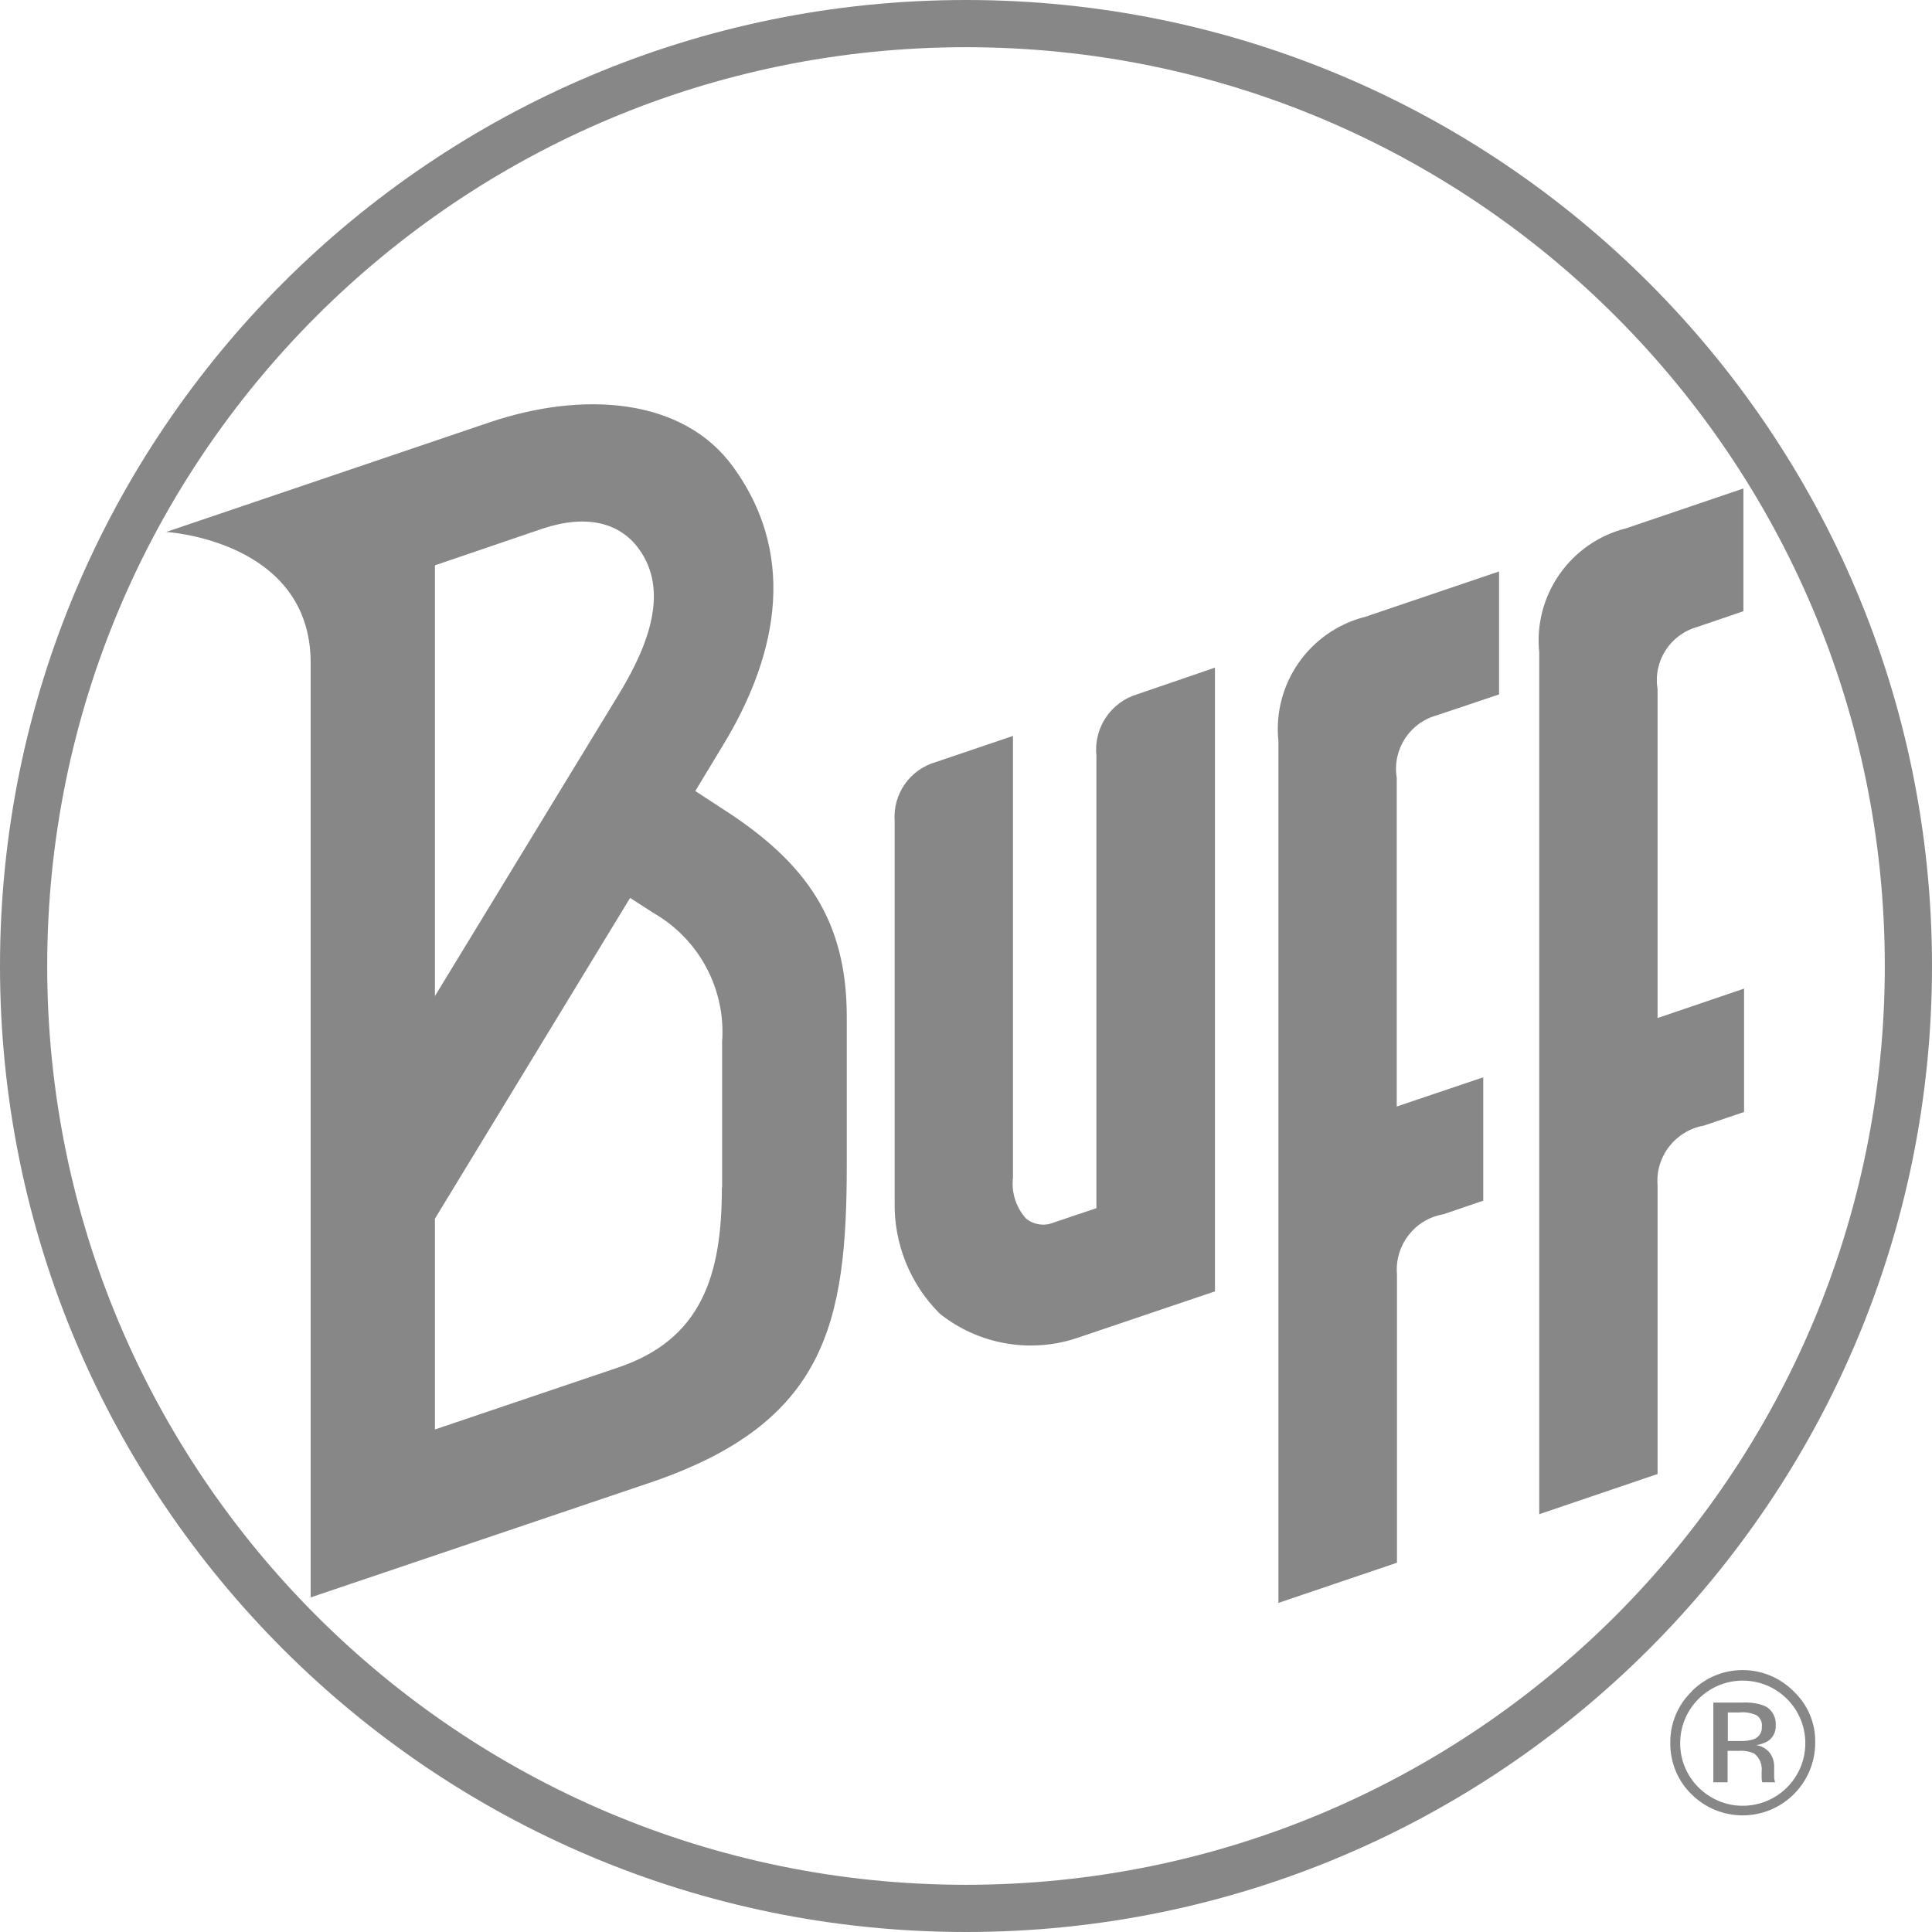
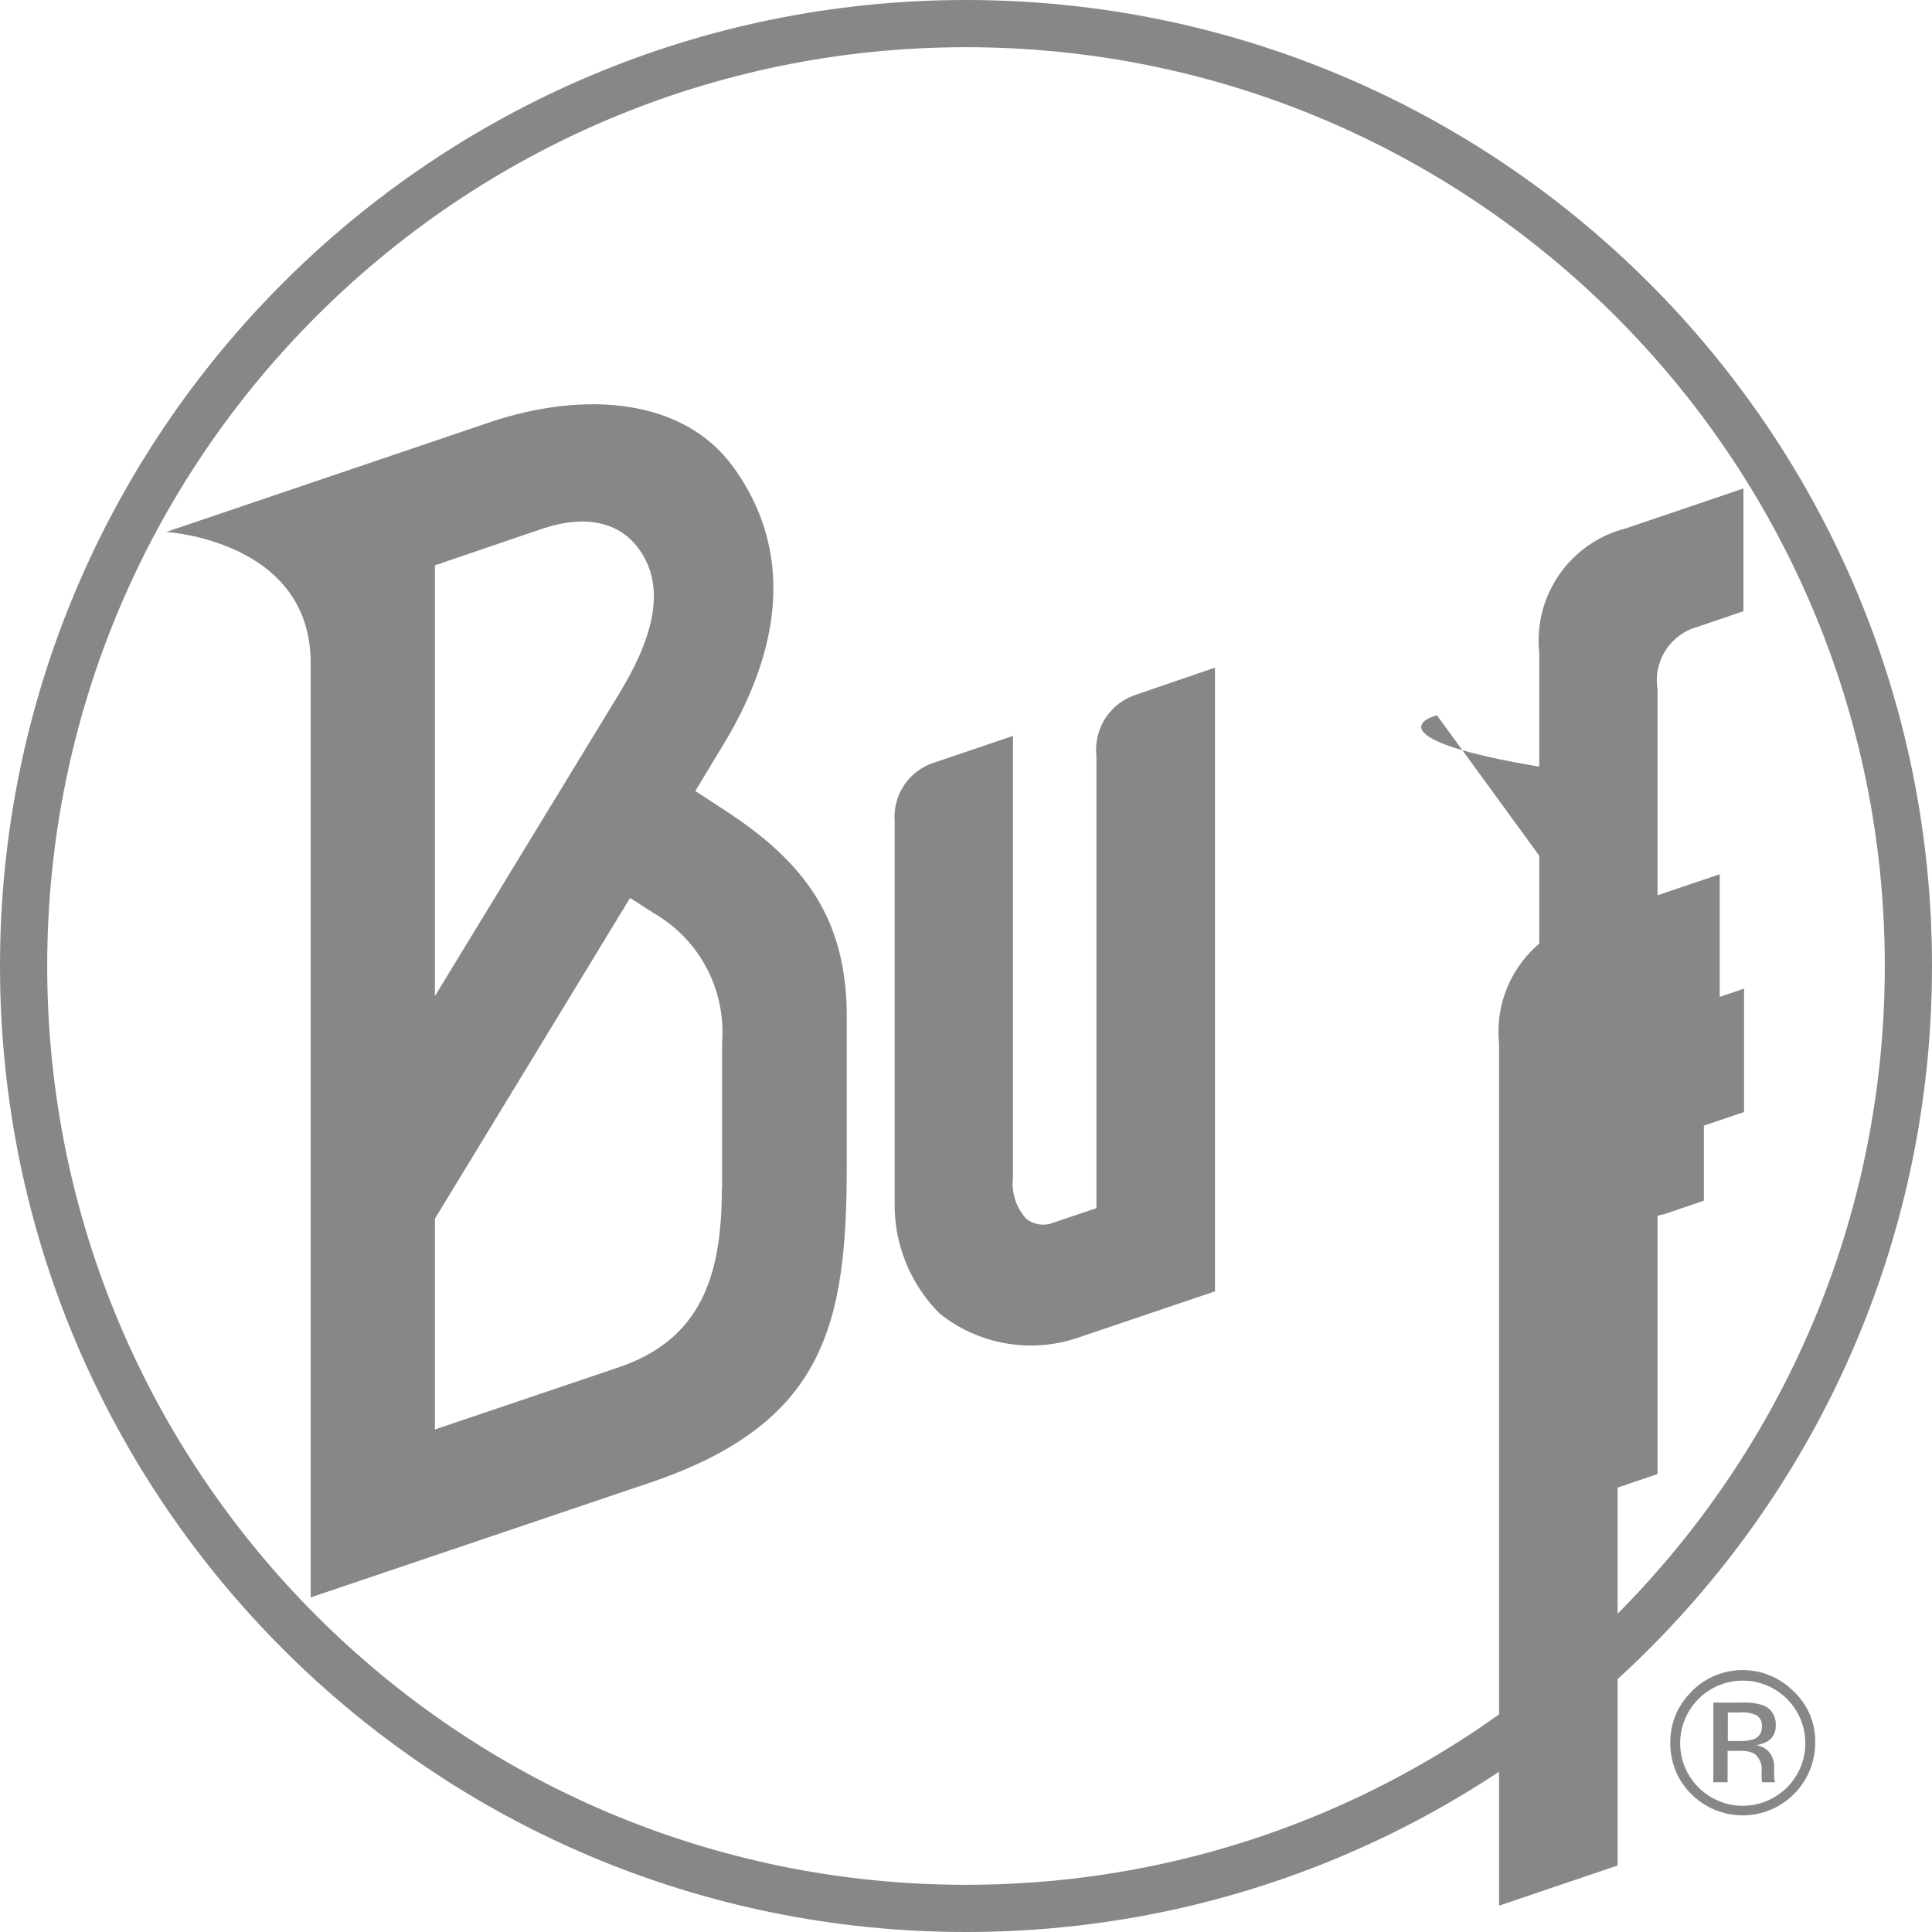
<svg xmlns="http://www.w3.org/2000/svg" version="1.1" id="Ebene_1" x="0px" y="0px" viewBox="0 0 88 88" style="enable-background:new 0 0 88 88;" xml:space="preserve">
  <style type="text/css">
	.st0{fill:#878787;}
</style>
-   <path class="st0" d="M88,44C88,19.7,68.3,0,44,0S0,19.7,0,44s19.7,44,44,44S88,68.3,88,44 M85.85,44  c0,23.11-18.74,41.85-41.85,41.85c-23.11,0-41.85-18.74-41.85-41.85C2.15,20.88,20.89,2.15,44,2.15C67.11,2.15,85.85,20.89,85.85,44  C85.85,44,85.85,44,85.85,44 M75.5,46.37V31.39c-0.21-1.28,0.58-2.5,1.83-2.84l2.08-0.71v-5.59l-5.33,1.81  c-2.55,0.64-4.24,3.05-3.97,5.66v39.25l5.39-1.83V54c-0.11-1.32,0.81-2.5,2.11-2.73l1.83-0.62v-5.62L75.5,46.37z M65.45,32.58  l2.83-0.95v-5.6l-6.08,2.06c-2.55,0.64-4.24,3.05-3.97,5.66v39.26l5.4-1.83V58.04c-0.11-1.32,0.81-2.51,2.11-2.73l1.82-0.62v-5.62  l-3.94,1.33V35.43C63.41,34.15,64.2,32.92,65.45,32.58 M49.07,60.94l6.27-2.12V30.41l-3.53,1.21c-1.21,0.36-2,1.53-1.87,2.79v20.62  l-1.99,0.67c-0.41,0.16-0.87,0.08-1.21-0.19c-0.46-0.51-0.68-1.19-0.6-1.87V33.52l-3.51,1.19c-1.19,0.34-1.97,1.46-1.88,2.69v17.33  c-0.04,1.91,0.7,3.76,2.06,5.11C44.57,61.24,46.93,61.66,49.07,60.94 M38.57,53.03v-6.7c0-4.38-1.81-7.03-5.69-9.51l-1.21-0.79  l1.27-2.1c2.25-3.7,3.56-8.39,0.45-12.67c-2.28-3.14-6.81-3.47-11.1-2.02L7.57,24.23c0,0,6.58,0.38,6.58,5.96v42.57l15.47-5.23  C37.63,64.81,38.57,60.27,38.57,53.03 M28.2,31.6l-8.39,13.77V25.75l4.9-1.67c2.01-0.67,3.52-0.27,4.38,0.91  C30.49,26.89,29.55,29.38,28.2,31.6 M32.88,54.11c0,3.98-0.92,6.91-4.76,8.19l-8.31,2.81v-9.6l8.89-14.61l1.09,0.7  c2.07,1.2,3.28,3.48,3.1,5.87V54.11z M77.05,77.05c-0.63,0.61-0.98,1.45-0.97,2.33c-0.01,0.88,0.33,1.73,0.96,2.34  c1.29,1.29,3.38,1.29,4.67,0c0.62-0.62,0.97-1.46,0.97-2.34c0.02-0.88-0.33-1.72-0.97-2.33c-1.27-1.29-3.34-1.31-4.63-0.04  C77.07,77.02,77.06,77.03,77.05,77.05 M76.53,79.38c0.01-1.57,1.29-2.84,2.87-2.83c1.57,0.01,2.84,1.29,2.83,2.87  c-0.01,1.57-1.29,2.84-2.87,2.83c-0.75,0-1.47-0.31-2-0.84C76.82,80.87,76.52,80.14,76.53,79.38 M79.31,77.55h-1.27v3.63h0.65v-1.43  h0.5c0.24-0.02,0.49,0.02,0.71,0.12c0.25,0.19,0.38,0.51,0.34,0.83v0.29l0.01,0.12c0.01,0.01,0.01,0.03,0.01,0.04l0.01,0.03h0.59  l-0.02-0.05c-0.02-0.06-0.03-0.12-0.03-0.18c0-0.1,0-0.2,0-0.27v-0.27c-0.01-0.21-0.08-0.41-0.2-0.57  c-0.15-0.19-0.38-0.32-0.62-0.35c0.19-0.03,0.37-0.09,0.53-0.18c0.24-0.16,0.38-0.43,0.36-0.72c0.03-0.39-0.19-0.77-0.56-0.91  c-0.32-0.11-0.66-0.15-0.99-0.13 M79.24,78c0.26-0.03,0.53,0.02,0.77,0.13c0.17,0.11,0.27,0.32,0.24,0.52  c0.02,0.25-0.13,0.48-0.37,0.57c-0.2,0.06-0.41,0.09-0.62,0.08H78.7V78L79.24,78z" />
+   <path class="st0" d="M88,44C88,19.7,68.3,0,44,0S0,19.7,0,44s19.7,44,44,44S88,68.3,88,44 M85.85,44  c0,23.11-18.74,41.85-41.85,41.85c-23.11,0-41.85-18.74-41.85-41.85C2.15,20.88,20.89,2.15,44,2.15C67.11,2.15,85.85,20.89,85.85,44  C85.85,44,85.85,44,85.85,44 M75.5,46.37V31.39c-0.21-1.28,0.58-2.5,1.83-2.84l2.08-0.71v-5.59l-5.33,1.81  c-2.55,0.64-4.24,3.05-3.97,5.66v39.25l5.39-1.83V54c-0.11-1.32,0.81-2.5,2.11-2.73l1.83-0.62v-5.62L75.5,46.37z l2.83-0.95v-5.6l-6.08,2.06c-2.55,0.64-4.24,3.05-3.97,5.66v39.26l5.4-1.83V58.04c-0.11-1.32,0.81-2.51,2.11-2.73l1.82-0.62v-5.62  l-3.94,1.33V35.43C63.41,34.15,64.2,32.92,65.45,32.58 M49.07,60.94l6.27-2.12V30.41l-3.53,1.21c-1.21,0.36-2,1.53-1.87,2.79v20.62  l-1.99,0.67c-0.41,0.16-0.87,0.08-1.21-0.19c-0.46-0.51-0.68-1.19-0.6-1.87V33.52l-3.51,1.19c-1.19,0.34-1.97,1.46-1.88,2.69v17.33  c-0.04,1.91,0.7,3.76,2.06,5.11C44.57,61.24,46.93,61.66,49.07,60.94 M38.57,53.03v-6.7c0-4.38-1.81-7.03-5.69-9.51l-1.21-0.79  l1.27-2.1c2.25-3.7,3.56-8.39,0.45-12.67c-2.28-3.14-6.81-3.47-11.1-2.02L7.57,24.23c0,0,6.58,0.38,6.58,5.96v42.57l15.47-5.23  C37.63,64.81,38.57,60.27,38.57,53.03 M28.2,31.6l-8.39,13.77V25.75l4.9-1.67c2.01-0.67,3.52-0.27,4.38,0.91  C30.49,26.89,29.55,29.38,28.2,31.6 M32.88,54.11c0,3.98-0.92,6.91-4.76,8.19l-8.31,2.81v-9.6l8.89-14.61l1.09,0.7  c2.07,1.2,3.28,3.48,3.1,5.87V54.11z M77.05,77.05c-0.63,0.61-0.98,1.45-0.97,2.33c-0.01,0.88,0.33,1.73,0.96,2.34  c1.29,1.29,3.38,1.29,4.67,0c0.62-0.62,0.97-1.46,0.97-2.34c0.02-0.88-0.33-1.72-0.97-2.33c-1.27-1.29-3.34-1.31-4.63-0.04  C77.07,77.02,77.06,77.03,77.05,77.05 M76.53,79.38c0.01-1.57,1.29-2.84,2.87-2.83c1.57,0.01,2.84,1.29,2.83,2.87  c-0.01,1.57-1.29,2.84-2.87,2.83c-0.75,0-1.47-0.31-2-0.84C76.82,80.87,76.52,80.14,76.53,79.38 M79.31,77.55h-1.27v3.63h0.65v-1.43  h0.5c0.24-0.02,0.49,0.02,0.71,0.12c0.25,0.19,0.38,0.51,0.34,0.83v0.29l0.01,0.12c0.01,0.01,0.01,0.03,0.01,0.04l0.01,0.03h0.59  l-0.02-0.05c-0.02-0.06-0.03-0.12-0.03-0.18c0-0.1,0-0.2,0-0.27v-0.27c-0.01-0.21-0.08-0.41-0.2-0.57  c-0.15-0.19-0.38-0.32-0.62-0.35c0.19-0.03,0.37-0.09,0.53-0.18c0.24-0.16,0.38-0.43,0.36-0.72c0.03-0.39-0.19-0.77-0.56-0.91  c-0.32-0.11-0.66-0.15-0.99-0.13 M79.24,78c0.26-0.03,0.53,0.02,0.77,0.13c0.17,0.11,0.27,0.32,0.24,0.52  c0.02,0.25-0.13,0.48-0.37,0.57c-0.2,0.06-0.41,0.09-0.62,0.08H78.7V78L79.24,78z" />
</svg>